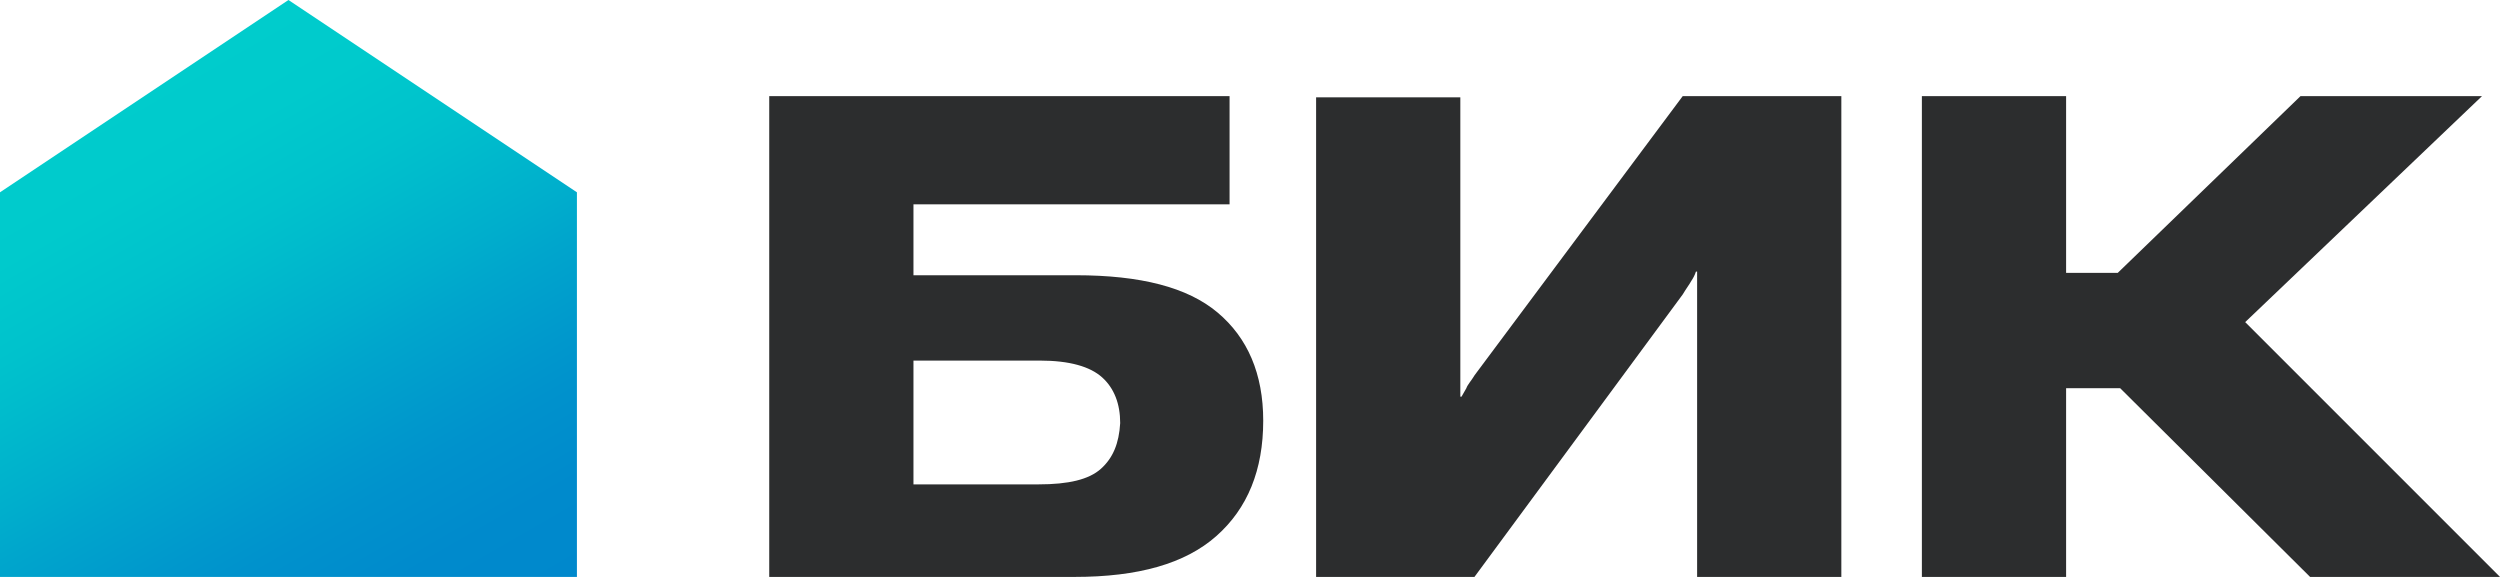
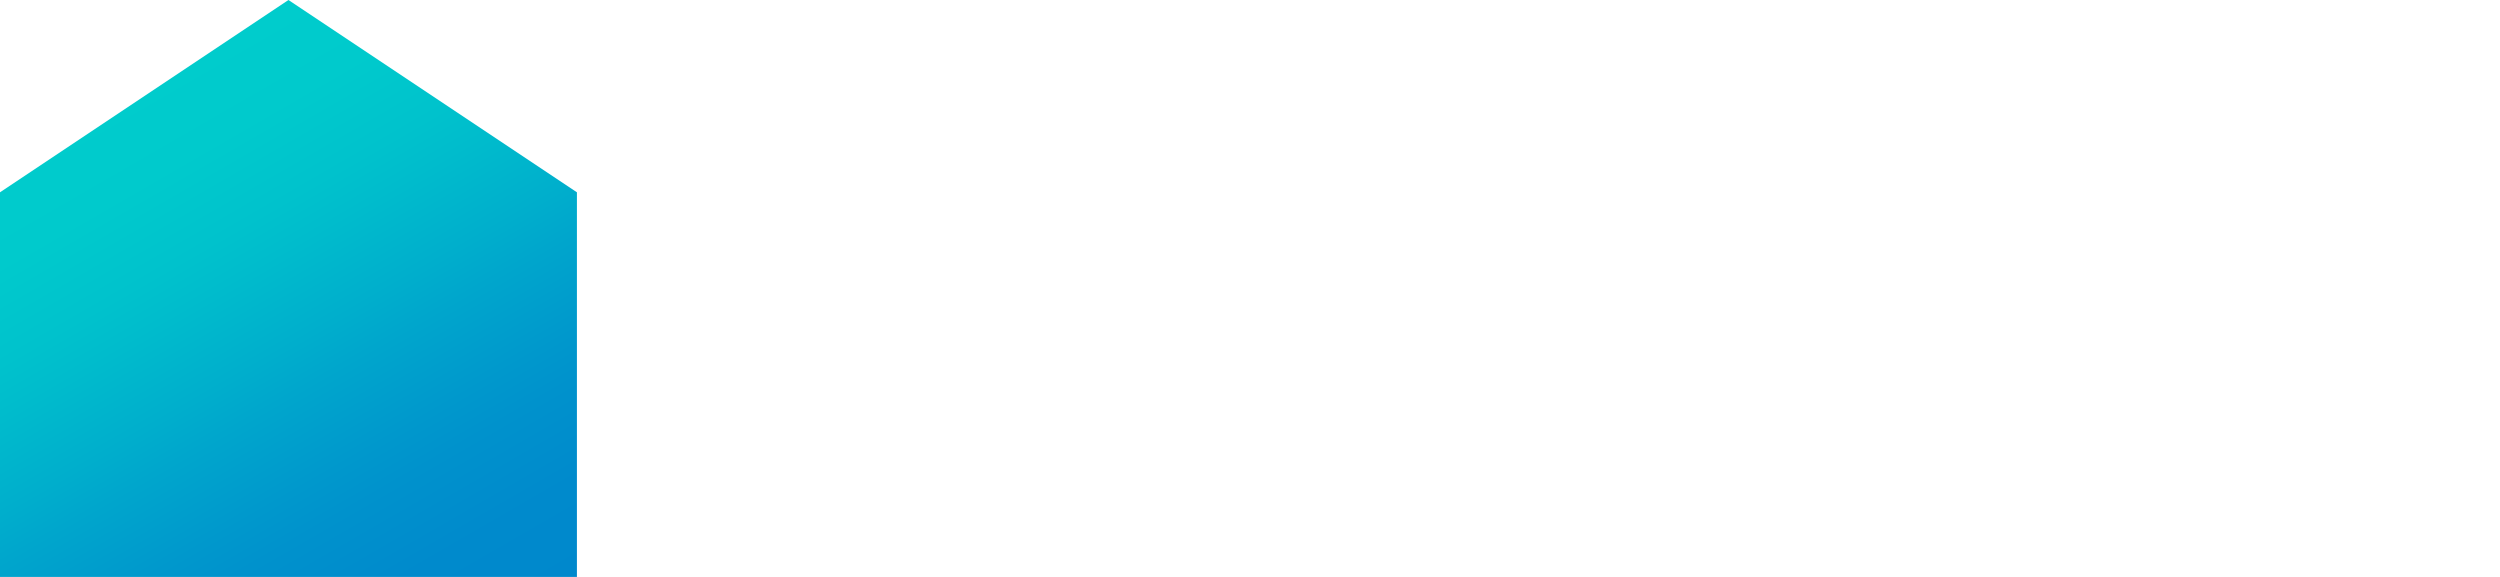
<svg xmlns="http://www.w3.org/2000/svg" id="Слой_1" x="0px" y="0px" viewBox="0 0 208 48" style="enable-background:new 0 0 208 48;" xml:space="preserve">
  <style type="text/css"> .st0{fill:url(#SVGID_1_);} .st1{fill:#2C2D2E;} </style>
  <g>
    <linearGradient id="SVGID_1_" gradientUnits="userSpaceOnUse" x1="10.144" y1="8" x2="36.928" y2="54.392">
      <stop offset="0" style="stop-color:#00CCCC" />
      <stop offset="6.666670e-02" style="stop-color:#00CBCC" />
      <stop offset="0.133" style="stop-color:#00CACC" />
      <stop offset="0.2" style="stop-color:#00C6CC" />
      <stop offset="0.267" style="stop-color:#00C2CC" />
      <stop offset="0.333" style="stop-color:#00BCCC" />
      <stop offset="0.4" style="stop-color:#00B5CC" />
      <stop offset="0.467" style="stop-color:#00AECC" />
      <stop offset="0.533" style="stop-color:#00A6CC" />
      <stop offset="0.6" style="stop-color:#009FCC" />
      <stop offset="0.667" style="stop-color:#0098CC" />
      <stop offset="0.733" style="stop-color:#0092CC" />
      <stop offset="0.8" style="stop-color:#008ECC" />
      <stop offset="0.867" style="stop-color:#008ACC" />
      <stop offset="0.933" style="stop-color:#0089CC" />
      <stop offset="1" style="stop-color:#0088CC" />
    </linearGradient>
    <polygon class="st0" points="48,48 0,48 0,16 24,0 48,16 " />
    <g>
-       <path class="st1" d="M101.3,26c-2.5-2.1-6.4-3.1-11.8-3.1H76V17h26.3V8H64v40h25.4c5.3,0,9.2-1.1,11.8-3.4 c2.6-2.3,3.9-5.5,3.9-9.6C105.1,31.1,103.8,28.1,101.3,26z M91.6,39c-1,0.9-2.7,1.3-5.2,1.3H76V30h10.5c2.5,0,4.2,0.5,5.2,1.4 c1,0.9,1.5,2.2,1.5,3.8C93.1,36.9,92.6,38.1,91.6,39z" />
-       <path class="st1" d="M122.7,31.2c-0.3,0.5-0.6,0.8-0.7,1.1c-0.1,0.2-0.3,0.5-0.4,0.7h-0.1c0-0.4,0-0.8,0-1c0-0.3,0-0.6,0-1.1 l0-22.8h-12v40h13.1l17.4-23.6c0.3-0.5,0.6-0.9,0.7-1.1c0.2-0.3,0.3-0.5,0.4-0.8h0.1c0,0.3,0,0.5,0,0.8c0,0.2,0,0.7,0,1.3l0,23.5 h12V8H140L122.7,31.2z" />
-       <polygon class="st1" points="192.2,48 208,48 186.8,26.8 206.5,8 191.4,8 176.2,22.7 171.9,22.7 171.9,8 159.9,8 159.9,48 171.9,48 171.9,32.3 176.4,32.3 " />
-     </g>
+       </g>
  </g>
</svg>